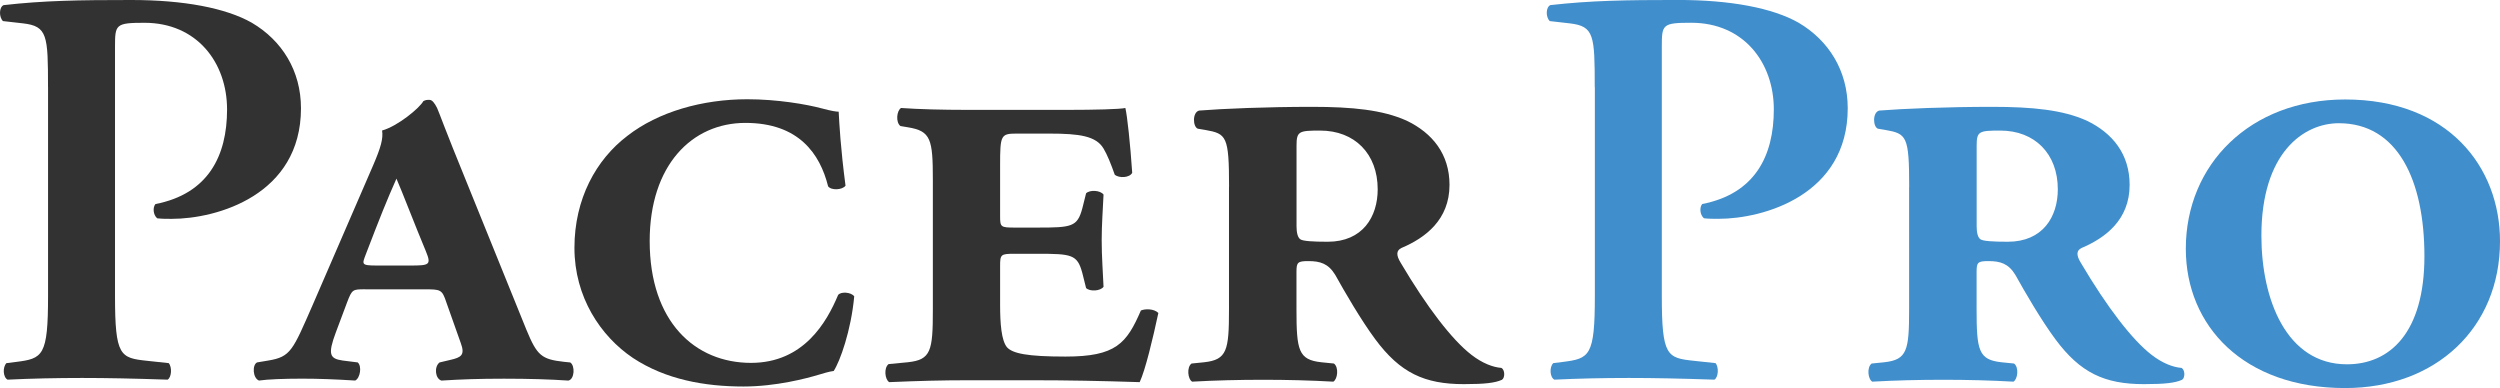
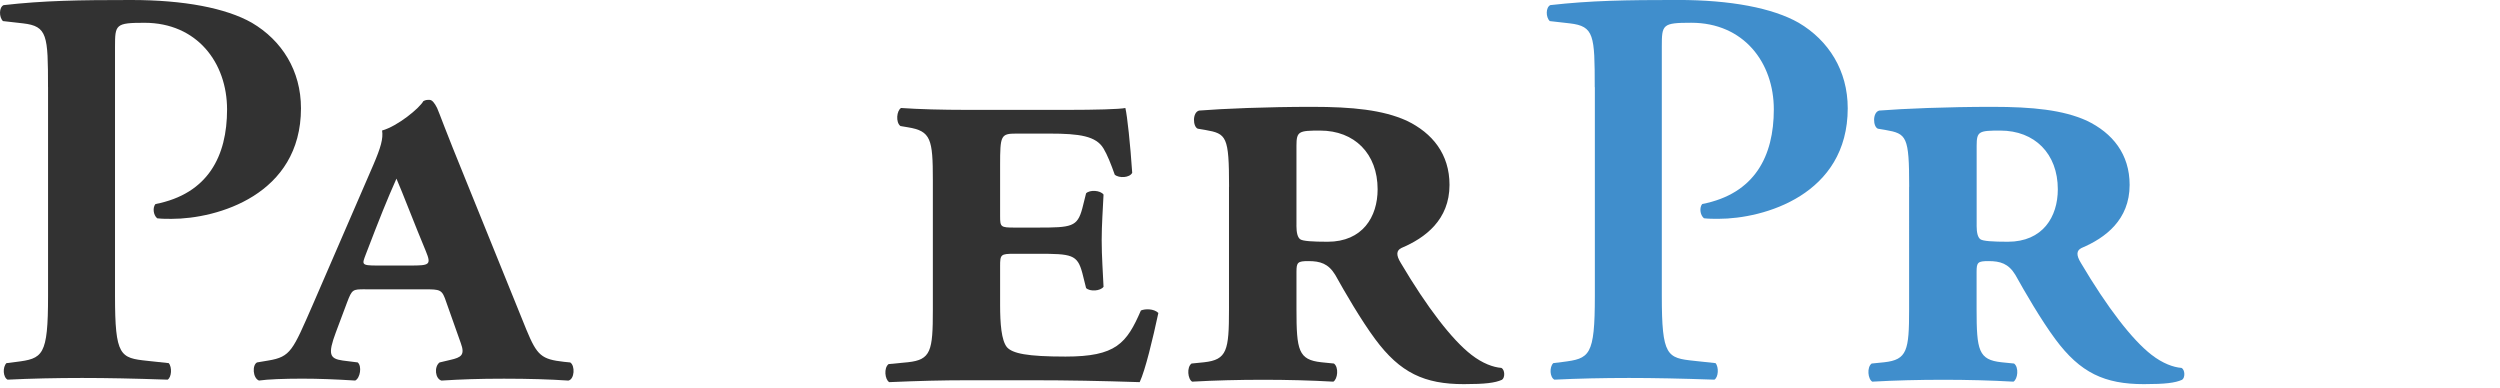
<svg xmlns="http://www.w3.org/2000/svg" id="Layer_2" viewBox="0 0 675.8 104.89">
  <defs>
    <style>.cls-1{fill:#323232;}.cls-2{fill:#408ecc;}</style>
  </defs>
  <g id="Layer_1-2">
    <g>
      <path class="cls-1" d="M12.98,23.58c0-14.02-.16-16.49-6.71-17.26L.8,5.7C-.29,4.62-.29,2,.96,1.39,11.88,.15,21.25,0,35.46,0s25.6,2.16,32.63,6.16c8.12,4.78,13.27,12.94,13.27,23.11,0,23.42-22.64,29.89-34.97,29.89-1.4,0-2.65,0-3.9-.15-1.09-.92-1.25-2.93-.47-3.85,14.21-2.77,19.36-12.94,19.36-25.58S53.25,6.16,39.05,6.16c-7.81,0-7.96,.46-7.96,6.47V79.97c0,16.33,1.4,16.8,8.74,17.57l5.78,.62c.94,1.08,.78,3.85-.31,4.47-9.21-.31-16.24-.46-23.1-.46s-13.89,.15-20.14,.46c-1.25-.62-1.4-3.39-.31-4.47l2.5-.31c7.34-.92,8.74-1.54,8.74-17.88V23.58Z" />
      <path class="cls-2" d="M431.09,23.58c0-14.02-.16-16.49-6.71-17.26l-5.46-.62c-1.09-1.08-1.09-3.7,.16-4.32,10.93-1.23,20.29-1.39,34.5-1.39s25.6,2.16,32.63,6.16c8.12,4.78,13.27,12.94,13.27,23.11,0,23.42-22.64,29.89-34.97,29.89-1.4,0-2.65,0-3.9-.15-1.09-.92-1.25-2.93-.47-3.85,14.21-2.77,19.36-12.94,19.36-25.58s-8.12-23.42-22.32-23.42c-7.81,0-7.96,.46-7.96,6.47V79.97c0,16.33,1.4,16.8,8.74,17.57l5.78,.62c.94,1.08,.78,3.85-.31,4.47-9.21-.31-16.24-.46-23.1-.46s-13.89,.15-20.14,.46c-1.25-.62-1.4-3.39-.31-4.47l2.5-.31c7.34-.92,8.74-1.54,8.74-17.88V23.58Z" />
      <path class="cls-1" d="M98.72,78.2c-3.38,0-3.55,0-4.9,3.55l-3.04,8.11c-2.2,5.91-1.69,7.1,1.86,7.6l4.06,.51c1.18,1.01,.68,4.23-.68,4.9-5.58-.34-9.8-.51-14.36-.51-4.9,0-9.29,.17-11.66,.51-1.69-.68-1.86-4.23-.51-4.9l3.04-.51c6.08-1.01,6.59-2.7,12-15.04l16.39-37.85c2.03-4.73,2.7-7.1,2.37-9.29,4.23-1.18,10.14-6.08,11.15-7.94,.68-.34,.84-.34,1.69-.34,.68,0,1.35,.84,2.03,2.2,.68,1.52,1.86,5.07,7.94,19.94l16.22,40.05c2.87,6.93,4.06,7.94,10.14,8.62l1.69,.17c1.35,.85,1.18,4.56-.51,4.9-5.07-.34-10.65-.51-17.41-.51s-11.49,.17-16.9,.51c-1.69-.51-2.03-3.72-.51-4.9l2.87-.68c3.04-.68,4.06-1.35,2.87-4.56l-3.89-10.98c-1.18-3.55-1.52-3.55-6.08-3.55h-15.89Zm12.17-6.42c5.24,0,5.75-.17,4.22-3.89-3.04-7.27-6.25-15.72-7.94-19.6-2.7,6.08-4.39,10.31-8.28,20.45-1.01,2.7-1.35,3.04,3.04,3.04h8.96Z" />
-       <path class="cls-1" d="M169.56,36.75c8.4-6.55,20.34-9.92,32.44-9.92,8.07,0,15.97,1.34,20.34,2.52,2.52,.67,3.7,.84,4.37,.84,.17,3.19,.5,9.75,1.85,20-.84,1.18-3.87,1.34-4.71,.17-2.18-8.74-7.9-17.14-22.35-17.14s-25.88,11.43-25.88,31.93c0,21.85,12.27,32.94,27.39,32.94,14.28,0,20.5-11.09,23.53-18.32,.67-1.01,3.53-.84,4.37,.34-.84,9.24-3.87,17.65-5.55,20.17-1.34,.17-2.86,.67-4.03,1.01-3.36,1.01-11.6,3.19-20.34,3.19-10.42,0-21.01-1.85-29.91-7.73-8.74-5.88-15.8-16.47-15.8-29.75s5.88-23.86,14.28-30.25Z" />
      <path class="cls-1" d="M270.35,58.49c0,2.86,.17,3.03,3.87,3.03h6.23c9.26,0,10.78-.17,12.13-5.22l1.01-4.04c1.01-1.01,3.87-.84,4.72,.34-.17,3.87-.5,8.08-.5,12.29,0,4.55,.34,8.76,.5,12.63-.84,1.18-3.71,1.35-4.72,.34l-1.01-4.04c-1.35-5.05-2.86-5.22-12.13-5.22h-6.23c-3.71,0-3.87,.17-3.87,3.37v10.44c0,5.05,.34,9.6,1.85,11.45,1.52,1.68,5.39,2.53,15.83,2.53,13.64,0,16.51-3.54,20.38-12.46,1.18-.5,3.54-.5,4.72,.67-1.52,7.07-3.54,15.5-5.05,18.7-10.61-.34-19.54-.51-28.63-.51h-18.02c-6.74,0-13.14,.17-21.05,.51-1.18-.67-1.52-3.87-.17-4.88l5.22-.5c6.23-.67,6.74-3.03,6.74-14.15V48.73c0-11.12-.51-13.31-6.74-14.32l-2.02-.34c-1.35-1.01-1.01-4.21,.17-4.88,4.72,.34,11.12,.51,17.85,.51h27.12c7.41,0,14.15-.17,15.66-.51,.5,2.02,1.35,9.94,1.85,17.52-.67,1.35-3.54,1.52-4.72,.51-1.01-2.86-2.02-5.39-3.03-7.07-2.02-3.37-6.4-4.04-14.65-4.04h-8.93c-4.21,0-4.38,.51-4.38,8.59v13.81Z" />
-       <path class="cls-1" d="M332.24,50.49c0-13.68-.68-14.35-6.42-15.36l-2.03-.34c-1.35-.51-1.52-4.39,.34-4.9,6.42-.51,18.23-1.01,30.56-1.01,10.97,0,19.08,.84,25.49,3.71,7.09,3.38,11.65,9.12,11.65,17.39,0,9.45-6.58,14.35-13,17.05-1.35,.67-1.52,1.86-.17,4.05,7.09,11.99,13.85,20.77,19.08,24.82,3.04,2.36,5.91,3.38,8.1,3.55,1.01,.51,1.01,2.7,.17,3.21-1.86,.84-4.56,1.18-10.3,1.18-10.64,0-17.22-3.04-23.97-12.16-3.88-5.23-8.27-12.83-10.81-17.39-1.86-3.04-4.05-3.71-7.26-3.71-2.87,0-3.21,.34-3.21,2.87v10.13c0,11.14,.51,13.68,6.75,14.35l3.38,.34c1.35,1.01,1.01,4.22-.17,4.9-6.08-.34-12.49-.51-18.91-.51-6.75,0-13.17,.17-19.25,.51-1.18-.68-1.52-3.88-.17-4.9l3.38-.34c6.25-.68,6.75-3.21,6.75-14.35V50.49Zm18.23,10.47c0,2.03,.34,3.21,1.01,3.71,.67,.51,3.38,.68,7.43,.68,9.46,0,13.51-6.75,13.51-14.18,0-9.62-6.25-15.87-15.53-15.87-5.74,0-6.41,.17-6.41,4.05v21.61Z" />
-       <path class="cls-2" d="M590.87,67.24c0-22.79,17.39-40.35,43.06-40.35,27.86,0,41.87,18.24,41.87,38.33,0,23.3-17.22,39.68-41.87,39.68-27.52,0-43.06-16.88-43.06-37.65Zm43.56,31.24c11.65,0,20.94-8.61,20.94-29.21s-7.26-35.96-23.13-35.96c-9.62,0-20.94,8.1-20.94,30.39,0,17.22,6.75,34.78,23.13,34.78Z" />
+       <path class="cls-1" d="M332.24,50.49c0-13.68-.68-14.35-6.42-15.36l-2.03-.34c-1.35-.51-1.52-4.39,.34-4.9,6.42-.51,18.23-1.01,30.56-1.01,10.97,0,19.08,.84,25.49,3.71,7.09,3.38,11.65,9.12,11.65,17.39,0,9.45-6.58,14.35-13,17.05-1.35,.67-1.52,1.86-.17,4.05,7.09,11.99,13.85,20.77,19.08,24.82,3.04,2.36,5.91,3.38,8.1,3.55,1.01,.51,1.01,2.7,.17,3.21-1.86,.84-4.56,1.18-10.3,1.18-10.64,0-17.22-3.04-23.97-12.16-3.88-5.23-8.27-12.83-10.81-17.39-1.86-3.04-4.05-3.71-7.26-3.71-2.87,0-3.21,.34-3.21,2.87v10.13c0,11.14,.51,13.68,6.75,14.35l3.38,.34c1.35,1.01,1.01,4.22-.17,4.9-6.08-.34-12.49-.51-18.91-.51-6.75,0-13.17,.17-19.25,.51-1.18-.68-1.52-3.88-.17-4.9l3.38-.34c6.25-.68,6.75-3.21,6.75-14.35V50.49m18.23,10.47c0,2.03,.34,3.21,1.01,3.71,.67,.51,3.38,.68,7.43,.68,9.46,0,13.51-6.75,13.51-14.18,0-9.62-6.25-15.87-15.53-15.87-5.74,0-6.41,.17-6.41,4.05v21.61Z" />
      <path class="cls-2" d="M516.09,50.49c0-13.68-.68-14.35-6.42-15.36l-2.03-.34c-1.35-.51-1.52-4.39,.34-4.9,6.42-.51,18.23-1.01,30.56-1.01,10.97,0,19.08,.84,25.49,3.71,7.09,3.38,11.65,9.12,11.65,17.39,0,9.45-6.58,14.35-13,17.05-1.35,.67-1.52,1.86-.17,4.05,7.09,11.99,13.85,20.77,19.08,24.82,3.04,2.36,5.91,3.38,8.1,3.55,1.01,.51,1.01,2.7,.17,3.21-1.86,.84-4.56,1.18-10.3,1.18-10.64,0-17.22-3.04-23.97-12.16-3.88-5.23-8.27-12.83-10.81-17.39-1.86-3.04-4.05-3.71-7.26-3.71-2.87,0-3.21,.34-3.21,2.87v10.13c0,11.14,.51,13.68,6.75,14.35l3.38,.34c1.35,1.01,1.01,4.22-.17,4.9-6.08-.34-12.49-.51-18.91-.51-6.75,0-13.17,.17-19.25,.51-1.18-.68-1.52-3.88-.17-4.9l3.38-.34c6.25-.68,6.75-3.21,6.75-14.35V50.49Zm18.23,10.47c0,2.03,.34,3.21,1.01,3.71,.67,.51,3.38,.68,7.43,.68,9.46,0,13.51-6.75,13.51-14.18,0-9.62-6.25-15.87-15.53-15.87-5.74,0-6.41,.17-6.41,4.05v21.61Z" />
    </g>
  </g>
</svg>